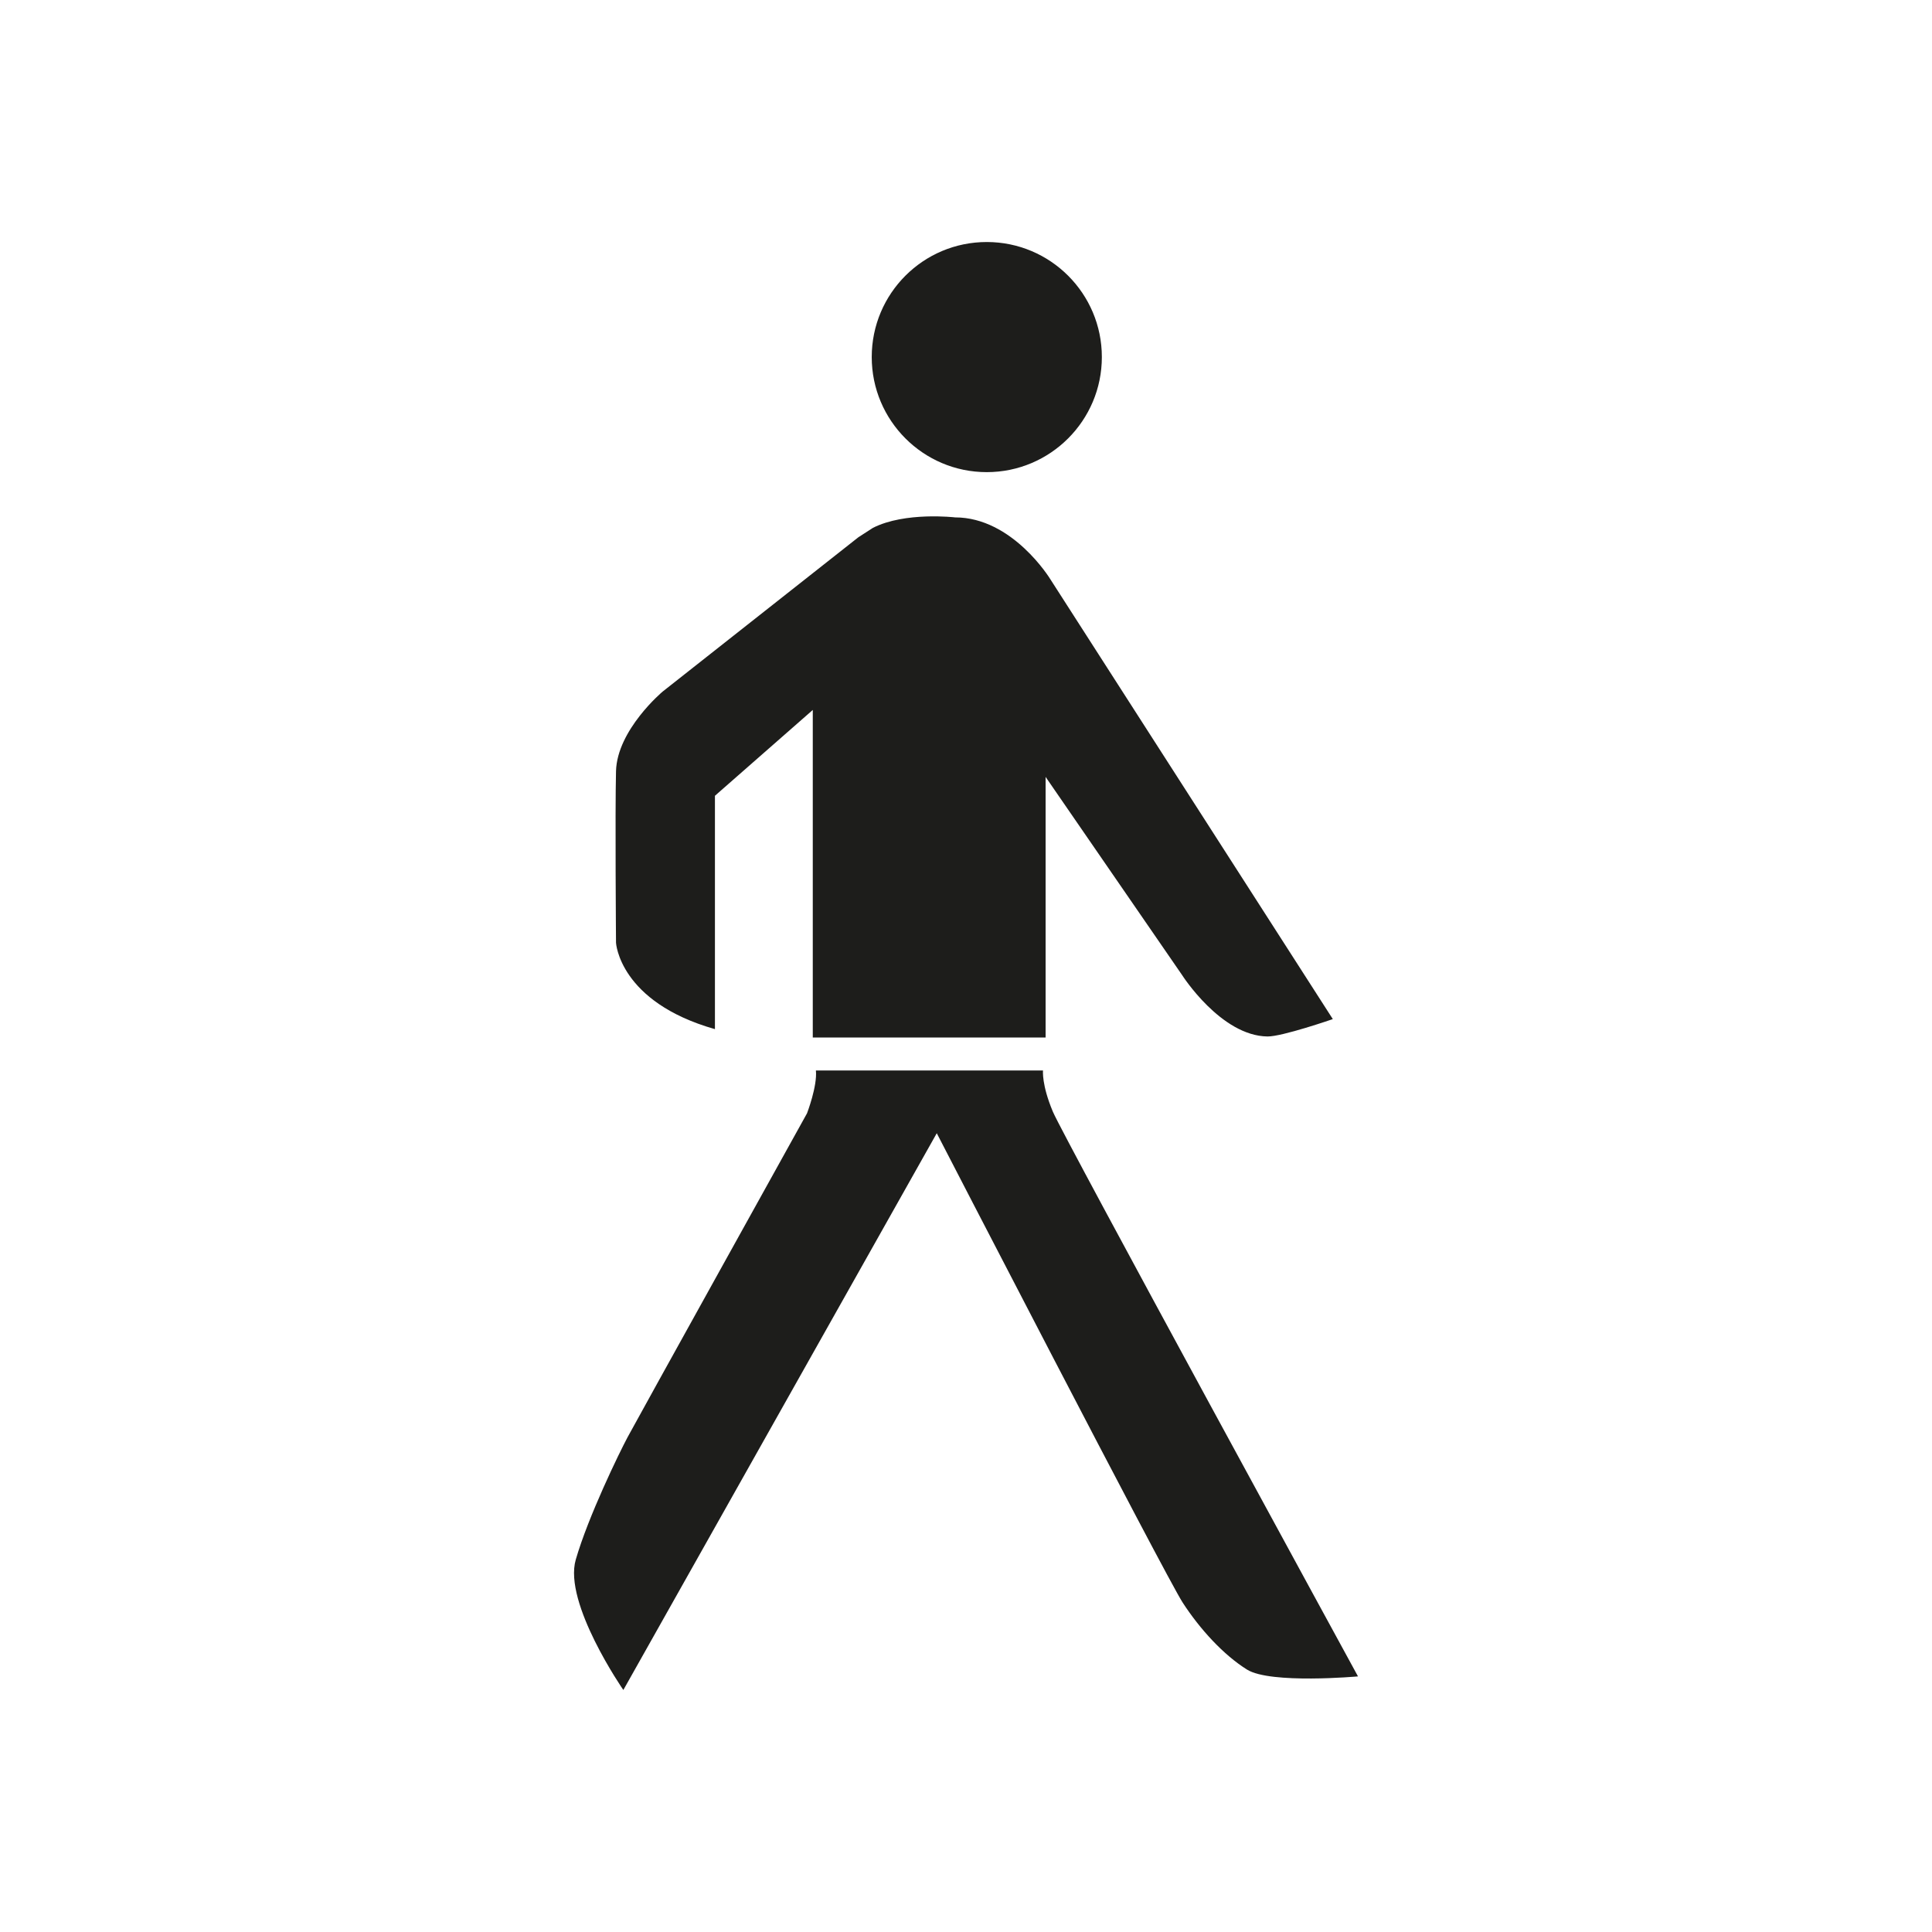
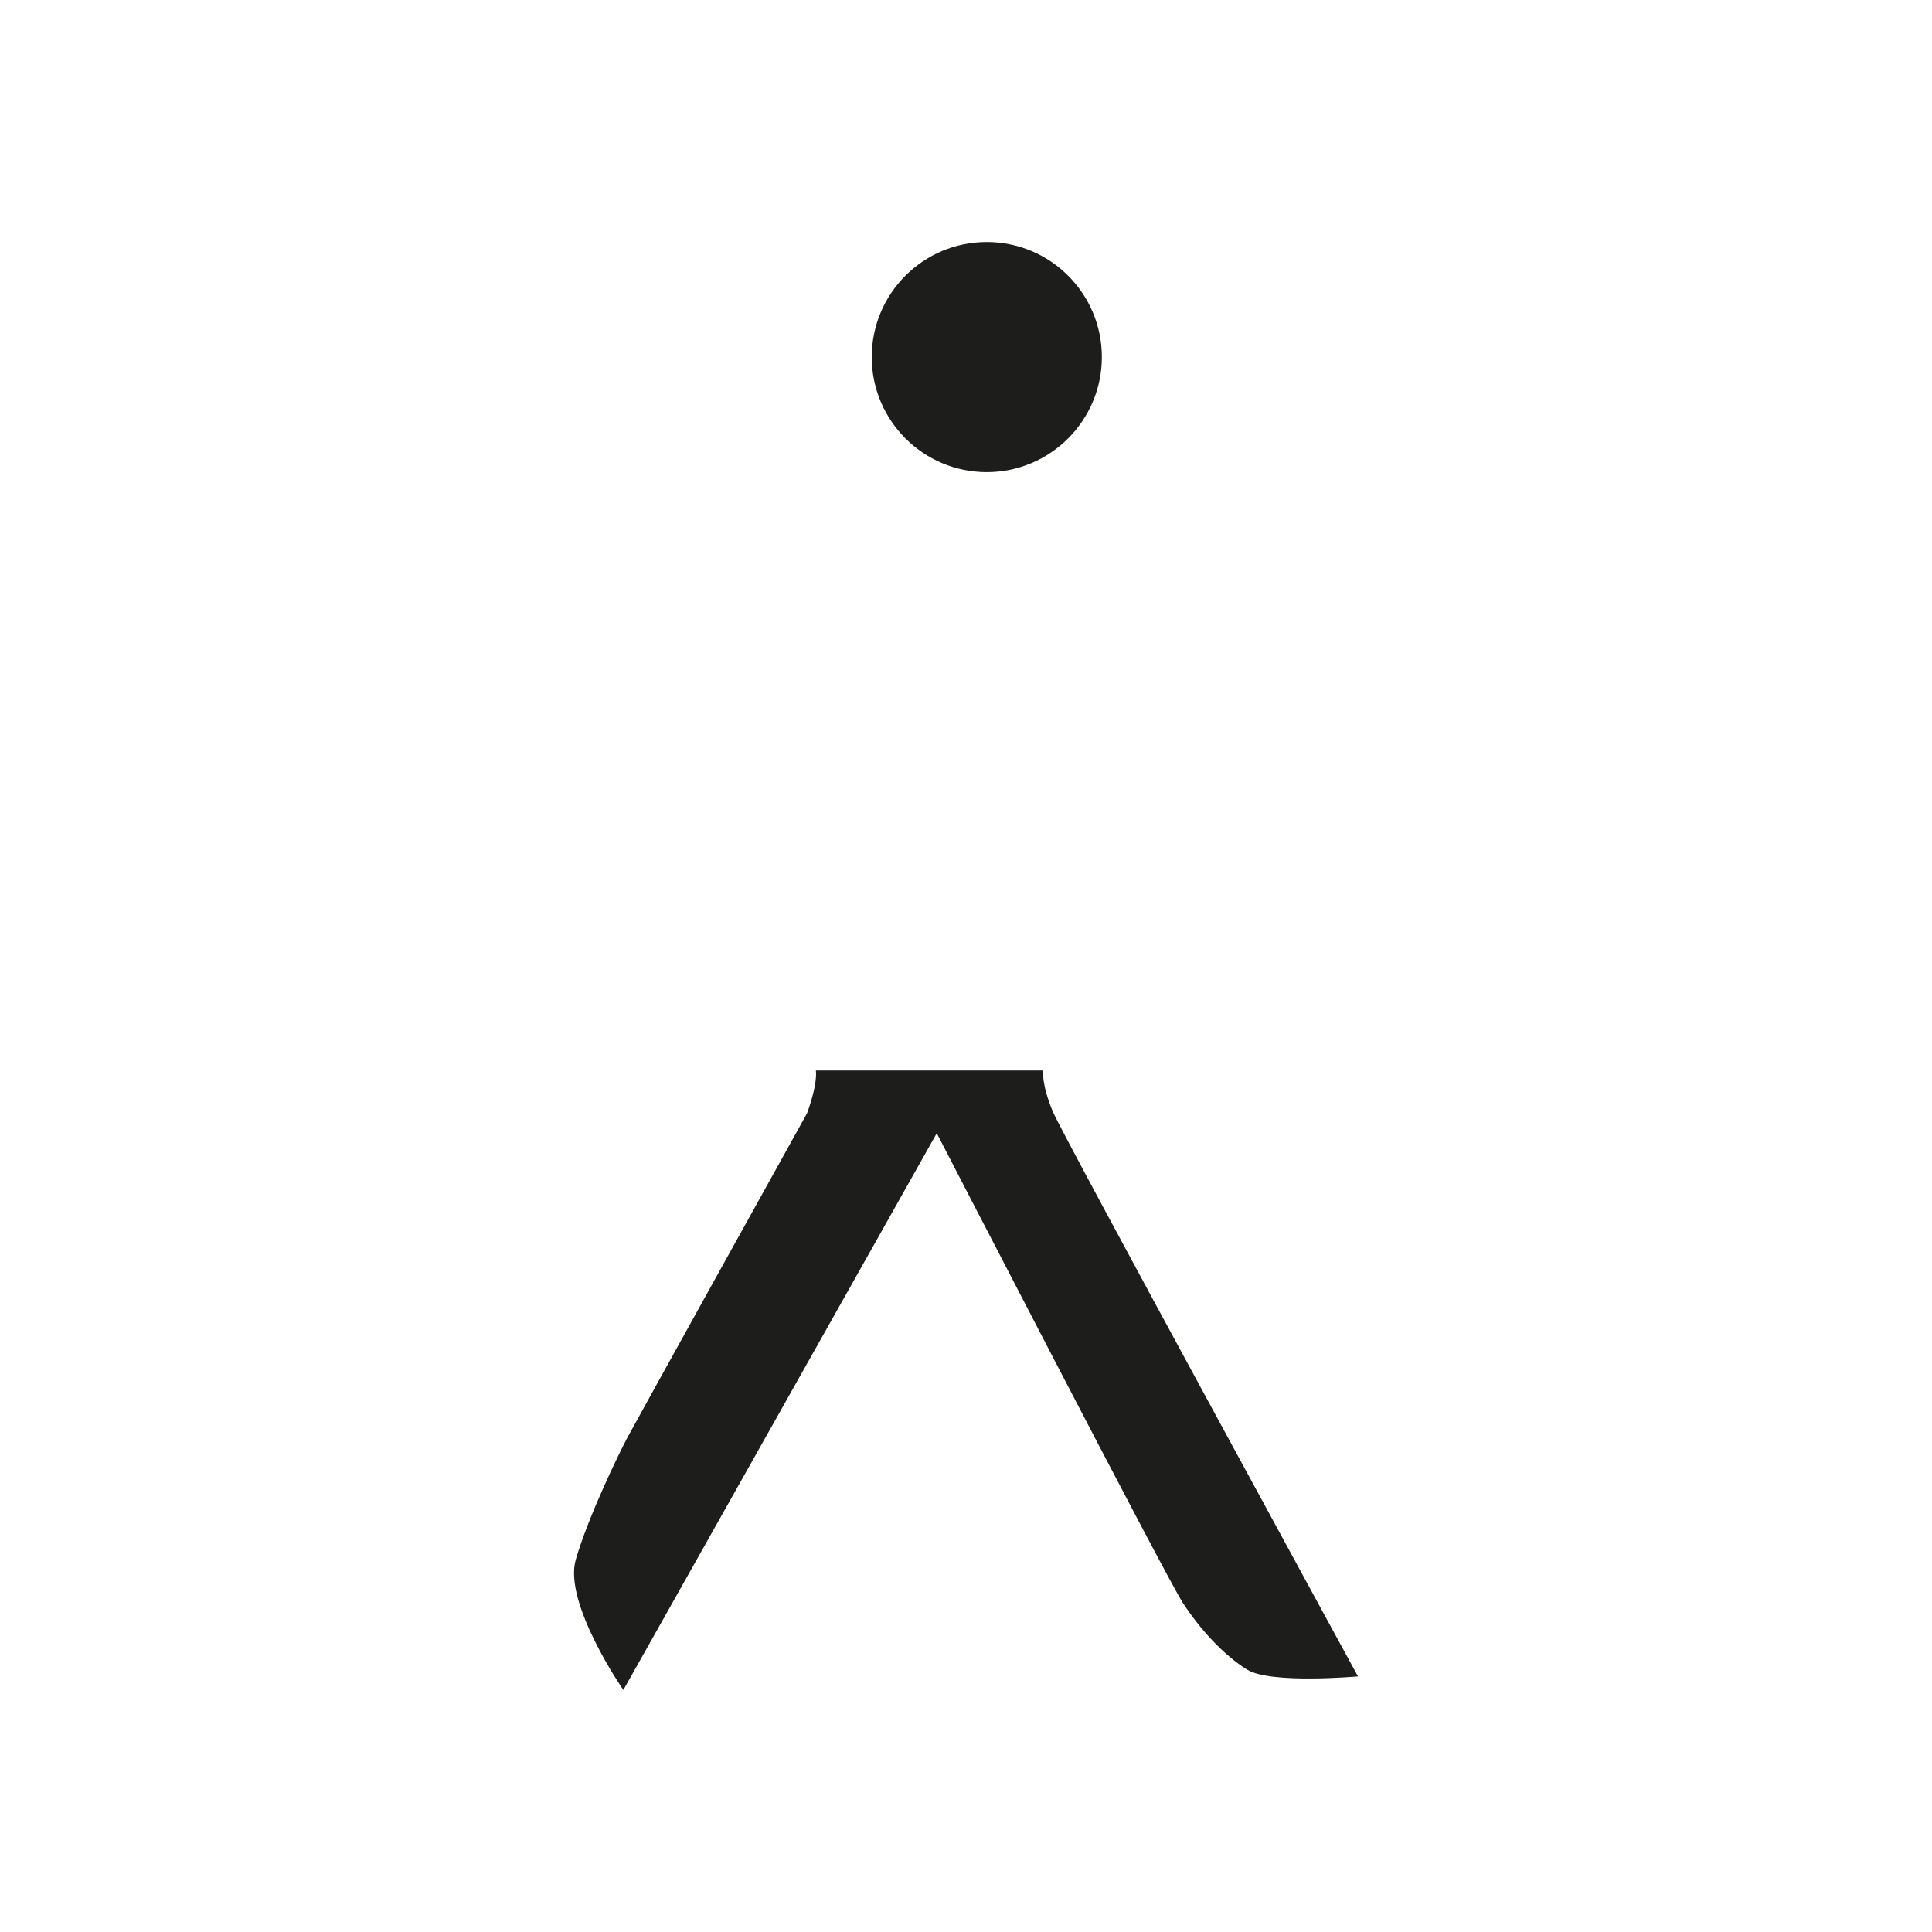
<svg xmlns="http://www.w3.org/2000/svg" id="uuid-137e3da1-0c34-4aa7-8c34-d50eb19b2117" data-name="Ebene 2" width="60" height="60" viewBox="0 0 32.147 32.147">
  <defs>
    <style>
      .uuid-1ff8efd6-13ab-4a28-b85c-e5a49db13bd7 {
        fill: #1d1d1b;
      }

      .uuid-a8ac3603-c3b9-4ffc-86ac-1ed0eda30284 {
        fill: #fff;
      }
    </style>
  </defs>
  <g id="uuid-dcafeaf4-e077-482e-bad9-36028f28dd3a" data-name="zufuss">
-     <rect class="uuid-a8ac3603-c3b9-4ffc-86ac-1ed0eda30284" width="32.147" height="32.147" />
    <g>
      <path class="uuid-1ff8efd6-13ab-4a28-b85c-e5a49db13bd7" d="M14.505,5.941c0,1.057.857,1.915,1.914,1.915s1.915-.858,1.915-1.915-.857-1.914-1.915-1.914-1.914.857-1.914,1.914" />
-       <path class="uuid-1ff8efd6-13ab-4a28-b85c-e5a49db13bd7" d="M22.177,16.957l-4.702-7.322s-.625-1.026-1.583-1.026c0,0-.83-.098-1.367.174l-.243.157-3.257,2.568s-.757.636-.775,1.324c-.017.687,0,2.855,0,2.855,0,0,.053.984,1.646,1.437v-3.883l1.628-1.428v5.45h3.874v-4.336l2.273,3.3s.644,1.01,1.419,1.019c.244.003,1.087-.289,1.087-.289" />
      <path class="uuid-1ff8efd6-13ab-4a28-b85c-e5a49db13bd7" d="M17.355,17.812s-.026.235.165.688c.183.431,5.076,9.394,5.076,9.394,0,0-1.454.131-1.846-.113-.391-.244-.783-.671-1.071-1.115-.287-.443-4.092-7.81-4.092-7.81l-5.215,9.264s-1.001-1.445-.792-2.168c.209-.722.723-1.776.862-2.037.139-.261,2.986-5.39,2.986-5.39,0,0,.174-.452.148-.713h3.779Z" />
    </g>
  </g>
</svg>